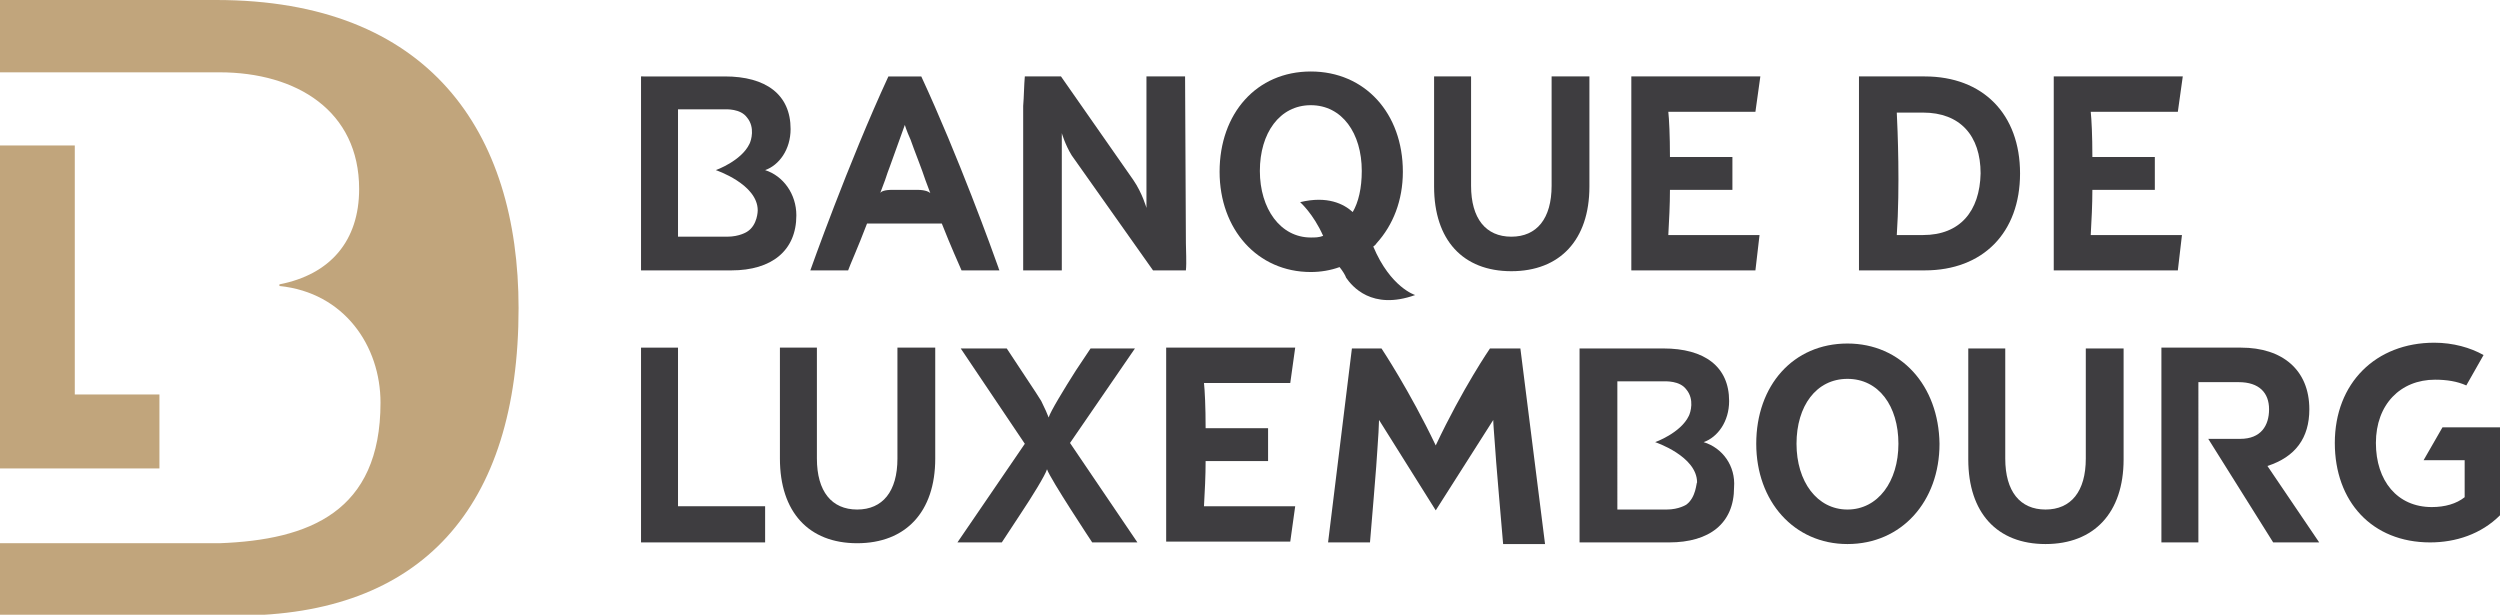
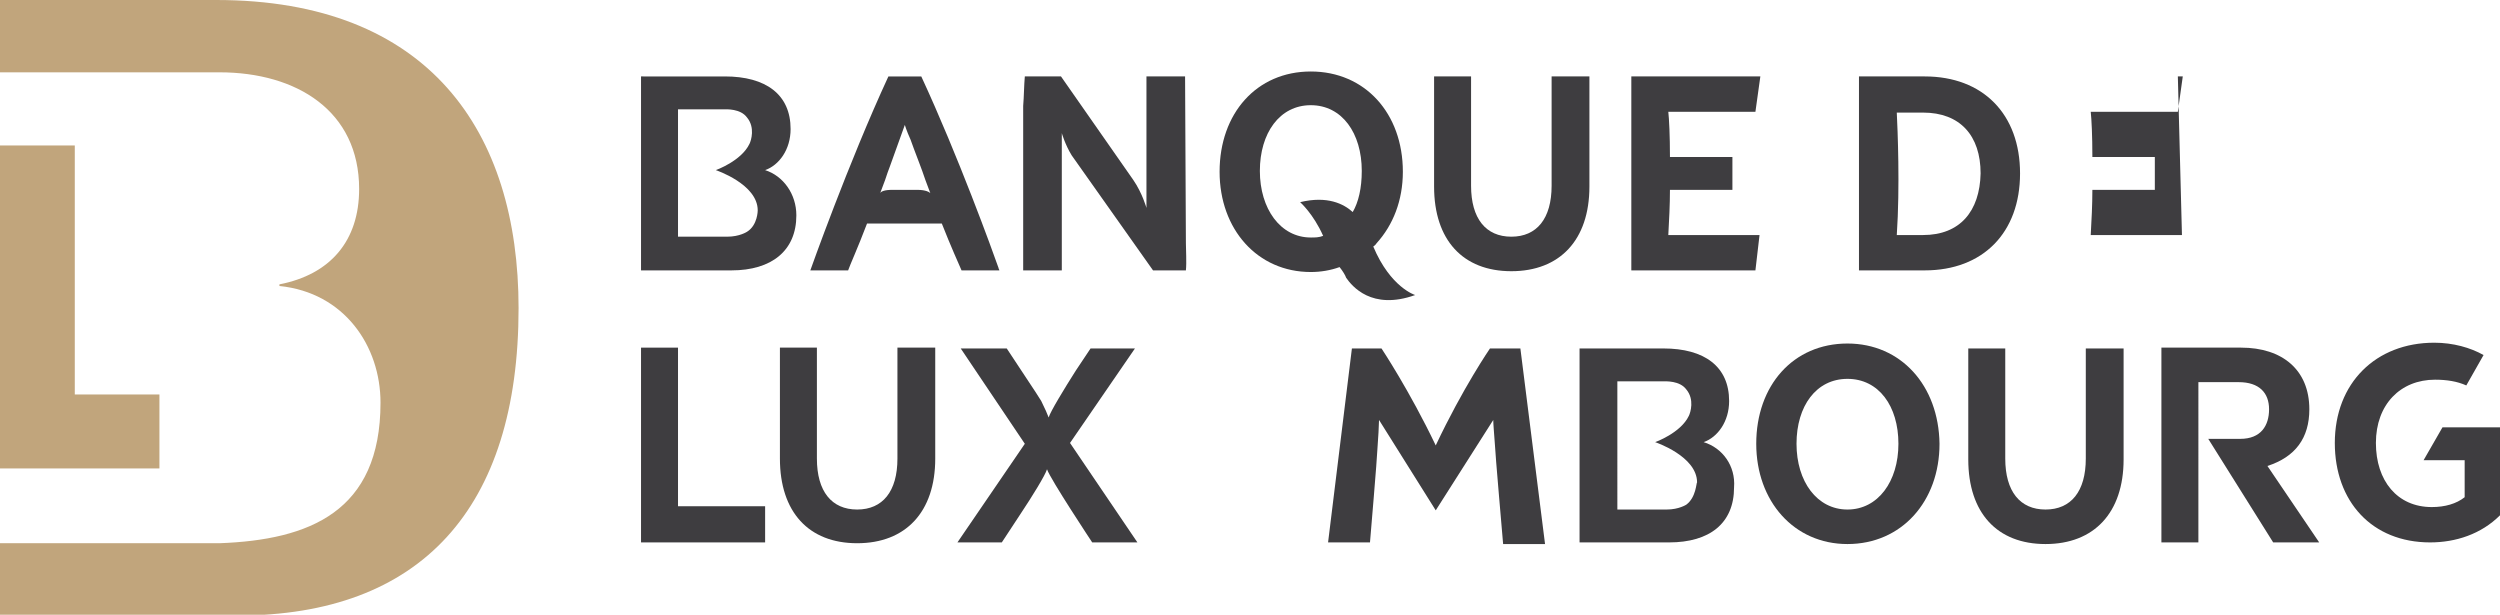
<svg xmlns="http://www.w3.org/2000/svg" version="1.1" id="Calque_1" x="0px" y="0px" viewBox="0 0 304.2 74.8" style="enable-background:new 0 0 304.2 74.8;" xml:space="preserve">
  <style type="text/css">
	.st0{fill:#C1A57C;}
	.st1{fill:#3E3D40;}
</style>
  <g id="XMLID_2_">
    <g id="XMLID_162_">
      <path id="XMLID_164_" class="st0" d="M26.3,0H0v8.8h26.7c9.4,0,17,4.7,17,14.2c0,6.3-3.5,10.4-9.7,11.6v0.2    c7.9,0.8,12.3,7.3,12.3,14.2c0,13.3-8.7,16.7-19.6,17.1l-0.1,0H0v8.8h28.9c22.3,0,34.2-13,34.2-37.4C63.1,16,52.2,0,26.3,0" />
    </g>
    <polygon id="XMLID_161_" class="st0" points="0,17.7 0,57 19.4,57 19.4,48 9.1,48 9.1,17.7  " />
    <g id="XMLID_155_">
      <path id="XMLID_160_" class="st1" d="M193.4,9.3h-4.6v13.3c0,4-1.8,6.2-4.9,6.2c-3.1,0-4.9-2.2-4.9-6.2V9.3h-4.5v13.4    c0,6.5,3.5,10.3,9.4,10.3c5.9,0,9.5-3.8,9.5-10.3V9.3z" />
      <path id="XMLID_157_" class="st1" d="M224.8,62c-3.7,0-6.2-3.4-6.2-8c0-4.6,2.4-7.9,6.2-7.9c3.8,0,6.2,3.3,6.2,7.9    C231,58.6,228.5,62,224.8,62 M224.8,41.8c-6.6,0-11.1,5.1-11.1,12.2c0,7,4.6,12.2,11.1,12.2c6.6,0,11.2-5.2,11.2-12.2    C235.9,46.9,231.3,41.8,224.8,41.8" />
    </g>
    <polygon id="XMLID_154_" class="st1" points="82.5,42.3 78,42.3 78,66 93.1,66 93.1,61.6 82.5,61.6  " />
    <g id="XMLID_127_">
      <path id="XMLID_153_" class="st1" d="M144.3,29.6l-0.1-20.3h-4.7v16c0,0-0.5-1.8-1.6-3.4l-8.8-12.6h-4.4c-0.1,1.1-0.1,2.4-0.2,3.6    v20h4.7l0-16.7c0,0,0.4,1.4,1.2,2.7l9.9,14h4C144.4,31.9,144.3,30.4,144.3,29.6" />
      <path id="XMLID_150_" class="st1" d="M111.6,23.1h-0.1h-2.8h-0.1c-1,0-1.4,0.2-1.5,0.4c0.2-0.5,0.4-1.1,0.6-1.6    c0.2-0.6,0.4-1.2,0.6-1.7l1.8-5v0l0,0v0c0,0,0.2,0.7,0.7,1.8l0.4,1.1c0.4,1.1,0.9,2.3,1.4,3.8c0.2,0.5,0.4,1.1,0.6,1.6    C113.1,23.4,112.7,23.1,111.6,23.1 M121.6,32.9c0-0.1-0.1-0.2-0.1-0.3c-0.7-2-4.9-13.6-9.4-23.3c0,0,0,0,0,0h-4    c-4.9,10.6-9.5,23.6-9.5,23.6h4.6c0.2-0.6,1.2-2.8,2.3-5.7h2.8h3.5h2.8c1.1,2.8,2.1,5,2.4,5.7H121.6z" />
      <path id="XMLID_149_" class="st1" d="M109.2,55.8c0,4-1.8,6.2-4.9,6.2c-3.1,0-4.9-2.2-4.9-6.2V42.3h-4.5v13.5    c0,6.5,3.5,10.3,9.4,10.3c5.9,0,9.5-3.8,9.5-10.3V42.3h-4.6V55.8z" />
      <path id="XMLID_148_" class="st1" d="M253.8,55.8c0,4-1.8,6.2-4.9,6.2c-3.1,0-4.9-2.2-4.9-6.2V42.4h-4.5v13.5    c0,6.5,3.5,10.3,9.4,10.3c5.9,0,9.5-3.8,9.5-10.3V42.4h-4.6V55.8z" />
      <path id="XMLID_145_" class="st1" d="M159.5,28.9c-3.7,0-6.2-3.5-6.2-8.1c0-4.6,2.4-8,6.2-8c3.8,0,6.2,3.4,6.2,8    c0,2.1-0.4,3.8-1.1,5c-1.1-1-3.1-2-6.4-1.2c0,0,1.6,1.4,2.8,4.1C160.5,28.9,160,28.9,159.5,28.9 M163.8,33.8c0.7,1,3.1,4,8.4,2.1    c0,0-3-0.9-5.1-5.9c0.3-0.2,0.4-0.4,0.4-0.4c2-2.2,3.2-5.2,3.2-8.7c0-7.1-4.6-12.2-11.2-12.2c-6.6,0-11.1,5.1-11.1,12.2    c0,7,4.6,12.2,11.1,12.2c1.2,0,2.4-0.2,3.5-0.6C163.4,33,163.7,33.5,163.8,33.8" />
      <path id="XMLID_144_" class="st1" d="M297.2,52l-2.3,4h5l0,4.5c-1,0.8-2.4,1.2-4,1.2c-4.2,0-6.8-3.2-6.8-7.8c0-4.7,3-7.7,7.2-7.7    c1.4,0,2.7,0.2,3.8,0.7l2.1-3.7c-1.6-0.9-3.7-1.5-6-1.5c-7.1,0-12.1,4.9-12.1,12.2c0,7.1,4.5,12.1,11.6,12.1c3.1,0,6.2-1,8.5-3.3    V52L297.2,52z" />
      <path id="XMLID_143_" class="st1" d="M138.1,42.4h-5.4l-1.8,2.7c-1.4,2.2-3.1,5-3.3,5.7c-0.1-0.3-0.5-1.2-0.9-2    c-0.2-0.4-3.7-5.6-4.2-6.4h-5.6l7.8,11.6l-8.2,12h5.4l2.3-3.5c1.4-2.1,3-4.7,3.2-5.4c0.4,1.2,5.5,8.9,5.5,8.9h5.5l-8.2-12.1    L138.1,42.4z" />
      <path id="XMLID_142_" class="st1" d="M281,49.8c0-4.8-3.3-7.5-8.3-7.5H263V66h4.5V46.5l4.9,0c2.5,0,3.7,1.3,3.7,3.3    c0,2-1,3.6-3.5,3.6h-3.9l7.9,12.6h5.6l-6.3-9.3C279.3,55.6,281,53.3,281,49.8" />
      <path id="XMLID_139_" class="st1" d="M82.5,28.9V13.3h5.5c0.4,0,2.1-0.1,2.9,1c1,1.2,0.5,2.8,0.3,3.2c-1,2.1-4.1,3.2-4.1,3.2    s5.1,1.7,5.1,4.9c0,0,0,1.8-1.3,2.6c0,0-0.9,0.6-2.4,0.6H82.5z M96.9,26.2c0-2.6-1.6-4.8-3.8-5.5c1.7-0.6,3.1-2.5,3.1-5    c0-4.2-3-6.4-8-6.4h-9.9H78v23.6H89C93.9,32.9,96.9,30.5,96.9,26.2" />
      <path id="XMLID_138_" class="st1" d="M214.1,28.6H203c0.1-1.8,0.2-3.7,0.2-5.5h7.6v-4h-7.6c0-2.6-0.1-4.6-0.2-5.5h10.6l0.6-4.3    h-15.7v23.6h15.1L214.1,28.6z" />
-       <path id="XMLID_137_" class="st1" d="M265.5,28.6h-11.1c0.1-1.8,0.2-3.7,0.2-5.5h7.6v-4h-7.6c0-2.6-0.1-4.6-0.2-5.5H265l0.6-4.3    h-15.7v23.6H265L265.5,28.6z" />
-       <path id="XMLID_136_" class="st1" d="M157.6,42.3h-15.7v23.6H157l0.6-4.3h-11.1c0.1-1.8,0.2-3.7,0.2-5.5h7.6v-4h-7.6    c0-2.6-0.1-4.6-0.2-5.5H157L157.6,42.3z" />
+       <path id="XMLID_137_" class="st1" d="M265.5,28.6h-11.1c0.1-1.8,0.2-3.7,0.2-5.5h7.6v-4h-7.6c0-2.6-0.1-4.6-0.2-5.5H265l0.6-4.3    h-15.7H265L265.5,28.6z" />
      <path id="XMLID_133_" class="st1" d="M205.2,61.4c0,0-0.9,0.6-2.4,0.6h-6V46.4h5.5c0.4,0,2.1-0.1,2.9,1c1,1.2,0.5,2.8,0.3,3.2    c-1,2.1-4.1,3.2-4.1,3.2s5.1,1.7,5.1,4.9C206.4,58.7,206.4,60.5,205.2,61.4 M207.3,53.8c1.7-0.6,3.1-2.5,3.1-5c0-4.2-3-6.4-8-6.4    h-9.9h-0.3V66h10.9c4.9,0,7.9-2.3,7.9-6.7C211.2,56.7,209.6,54.5,207.3,53.8" />
      <path id="XMLID_130_" class="st1" d="M234,28.6h-3.2v0c0.4-5.9,0.1-12.9,0-14.9c0-0.1,0,0,0,0l3.2,0c4.5,0,7,2.8,7,7.4    C240.9,25.7,238.5,28.6,234,28.6 M234.2,9.3h-8v23.6h8c7.1,0,11.6-4.6,11.6-11.8C245.8,13.9,241.3,9.3,234.2,9.3" />
      <path id="XMLID_129_" class="st1" d="M185,42.4h-3.7h0c0,0-3.3,4.8-6.6,11.8c-3.2-6.7-6.6-11.8-6.6-11.8h0h-3.6l-2.9,23.6h5.1    c0,0,0.9-10.6,0.9-11.3c0.1-1.3,0.2-3.1,0.2-3.6l6.9,11l7-11c0,0.5,0.1,1.6,0.2,3c0,0.6,1,12.1,1,12.1h5.1L185,42.4z" />
    </g>
  </g>
</svg>